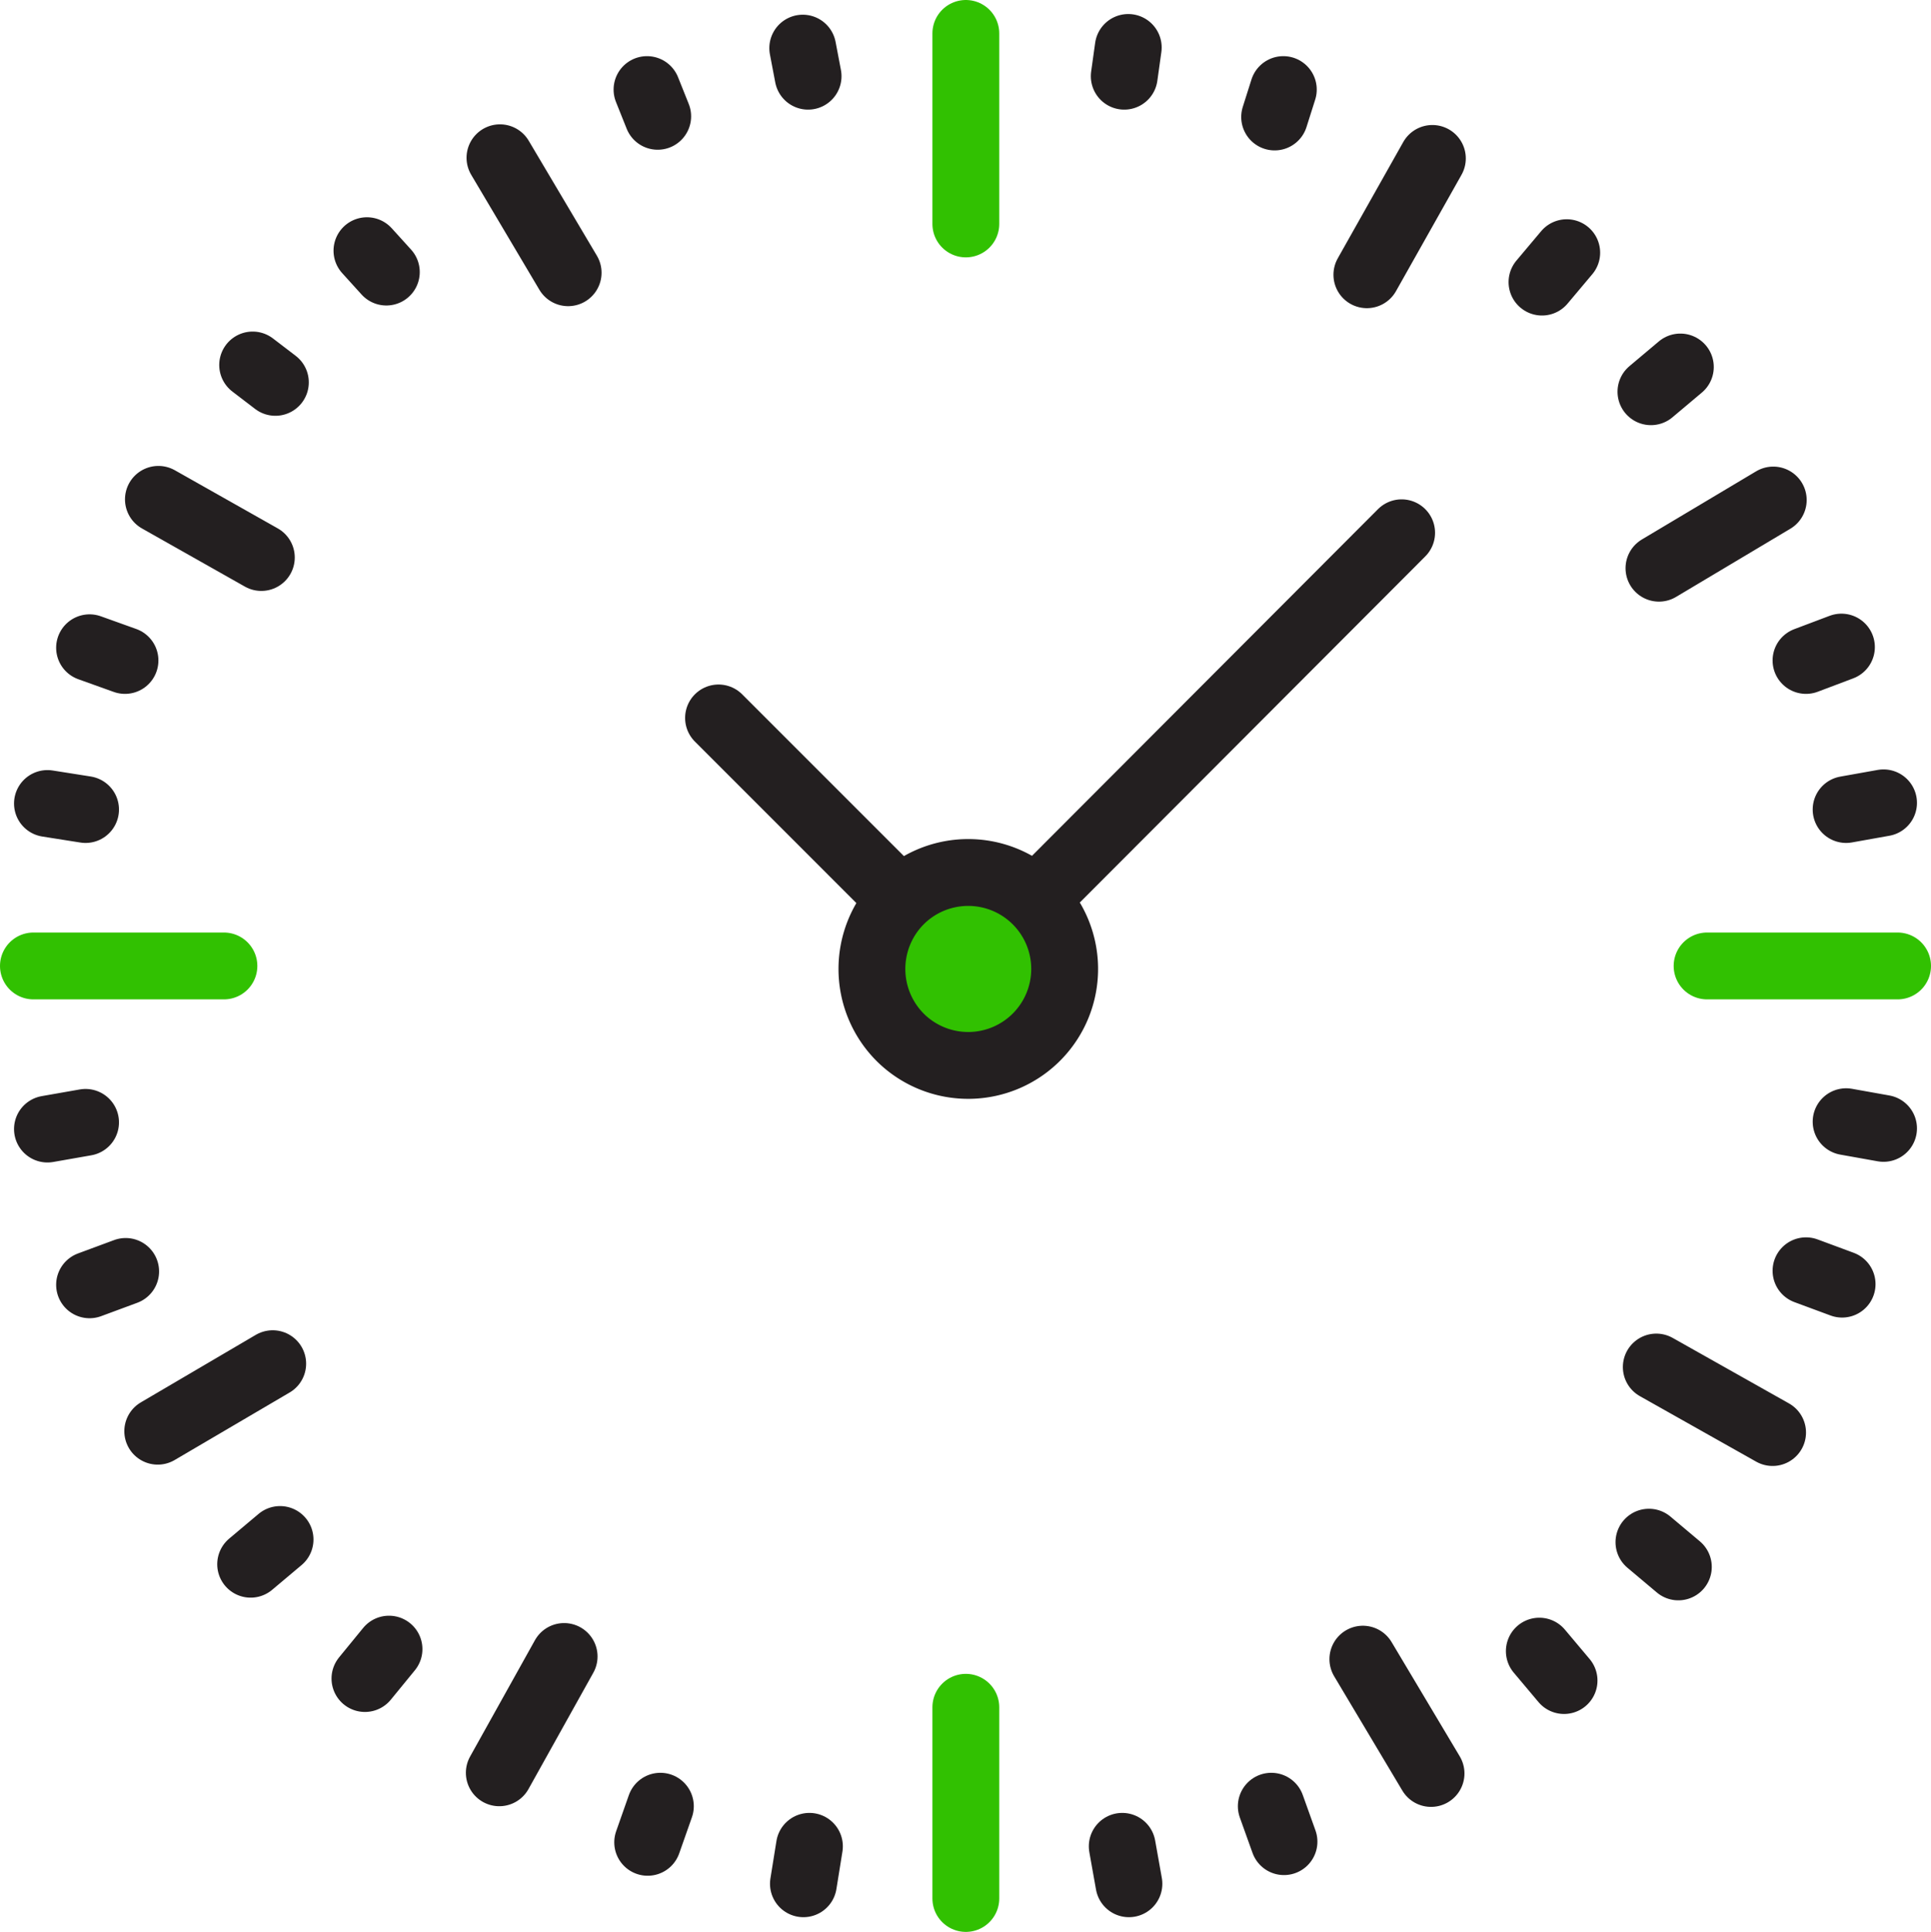
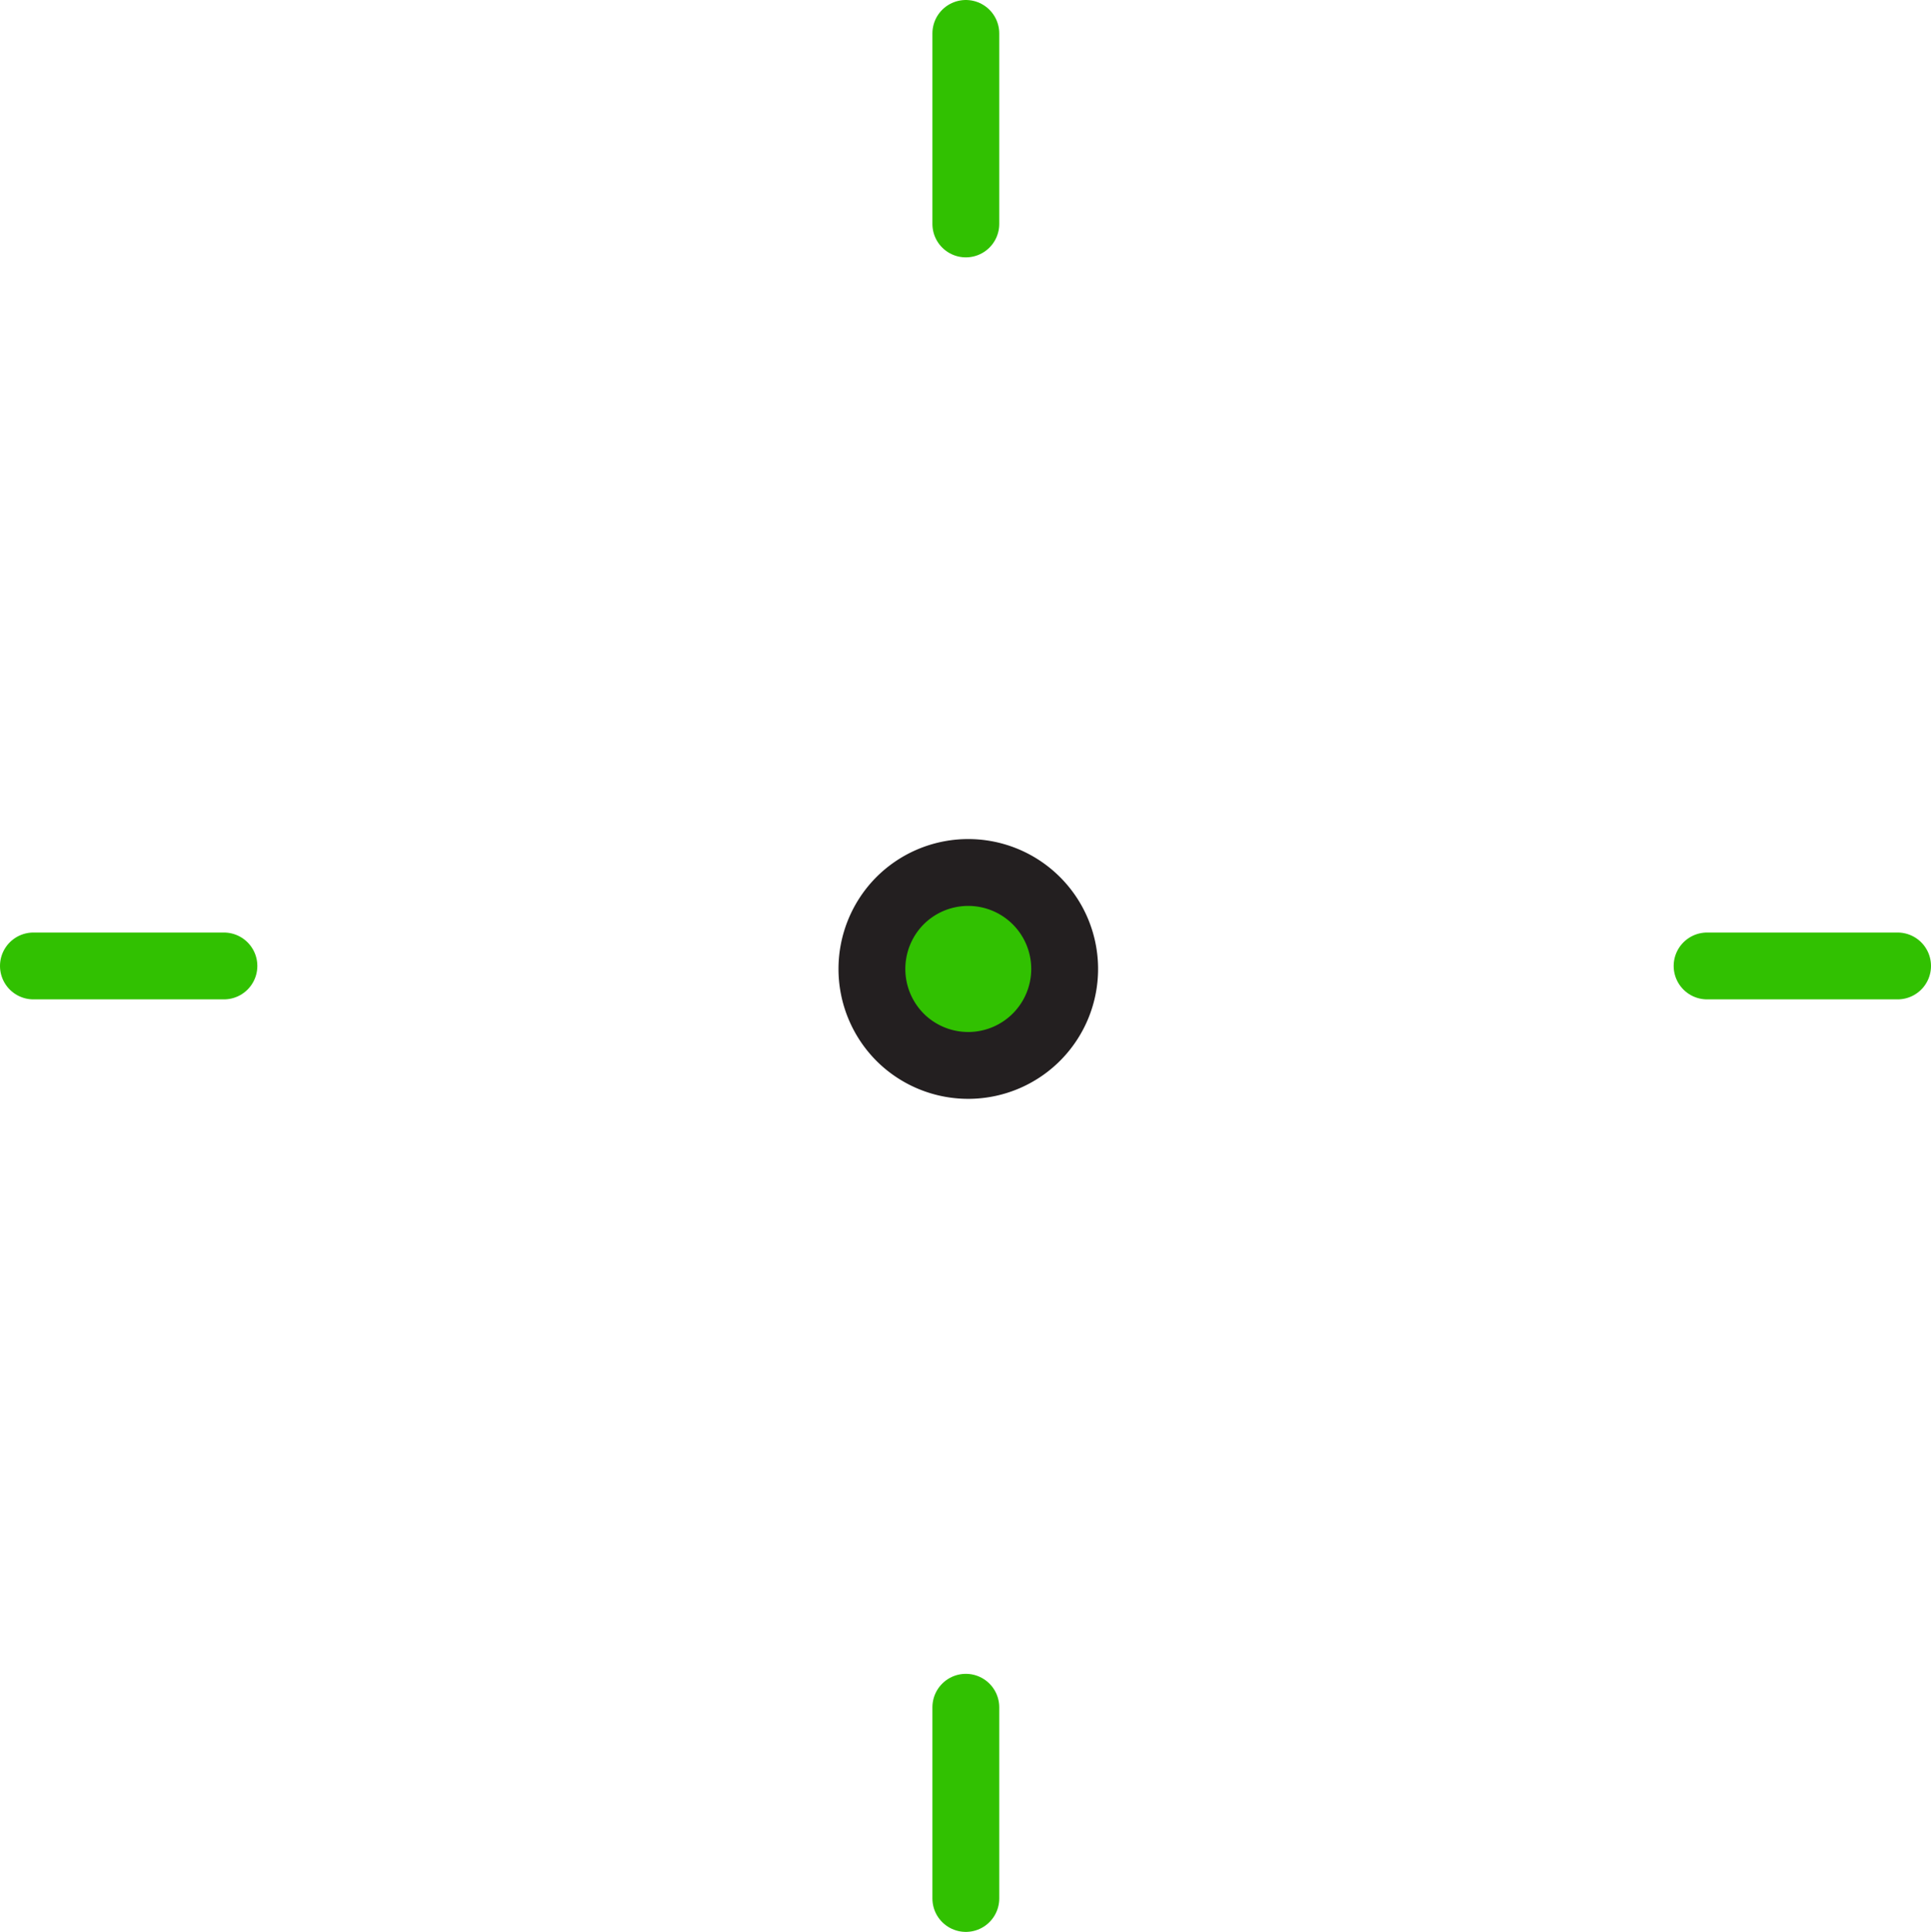
<svg xmlns="http://www.w3.org/2000/svg" id="Capa_1" data-name="Capa 1" viewBox="0 0 288.9 289">
  <defs>
    <style>.cls-2{fill:none;stroke-width:10px;stroke-linecap:round;stroke-linejoin:round;stroke:#231f20}</style>
  </defs>
  <path d="M144.5 5v28.5m0 221.9V284m139.4-139.5h-28.5m-221.9 0H5" fill="none" stroke-width="10" stroke="#31c101" stroke-linecap="round" stroke-linejoin="round" />
-   <path class="cls-2" d="M265.3 74.8L248.2 85M40.8 204l-17.2 10.1m190.5 51.2l-10.2-17.1M85 40.8L74.8 23.6m190.4 190.7l-17.4-9.8M39.1 83.4l-15.4-8.7m51 190.5l9.7-17.4M204.5 41.1l9.8-17.4m36.8 210.7l-4.4-3.7M41.2 57.2l-3.4-2.6m16.8 196.5l3.6-4.4M230.7 42.2l3.7-4.4m-.4 213.6l-3.7-4.4M57.8 40.7l-2.9-3.2M37.5 234l4.4-3.7M247 58.6l4.4-3.7m-59.3 220.6l-1.9-5.3M98.4 17.4l-1.6-4M13.4 192.2l5.4-2m251.4-91.4l5.3-2m-106.6 185l-1-5.6m-47-264.8l-.8-4.2M7.1 168.9l5.7-1m263.4-46.8l5.6-1M120.2 281.8l.9-5.6m47.1-264.8l.6-4.3M7.1 120.2l5.7.9m263.4 46.7l5.6 1M96.9 275.6l1.9-5.4m91.9-252.7l1.3-4.1M13.4 96.9l5.3 1.9m251.5 91.3l5.4 2" />
  <path d="M134.8 155.3a14.43 14.43 0 10-.3-20.4 14.49 14.49 0 00.3 20.4z" fill="#31c101" />
  <path d="M134.8 155.3a14.43 14.43 0 10-.3-20.4h0a14.49 14.49 0 00.3 20.4z" stroke-miterlimit="10" stroke="#231f20" fill="none" stroke-width="10" />
-   <path class="cls-2" d="M155 134.5l54.7-54.8m-102.2 27.7l27.2 27.2" />
</svg>